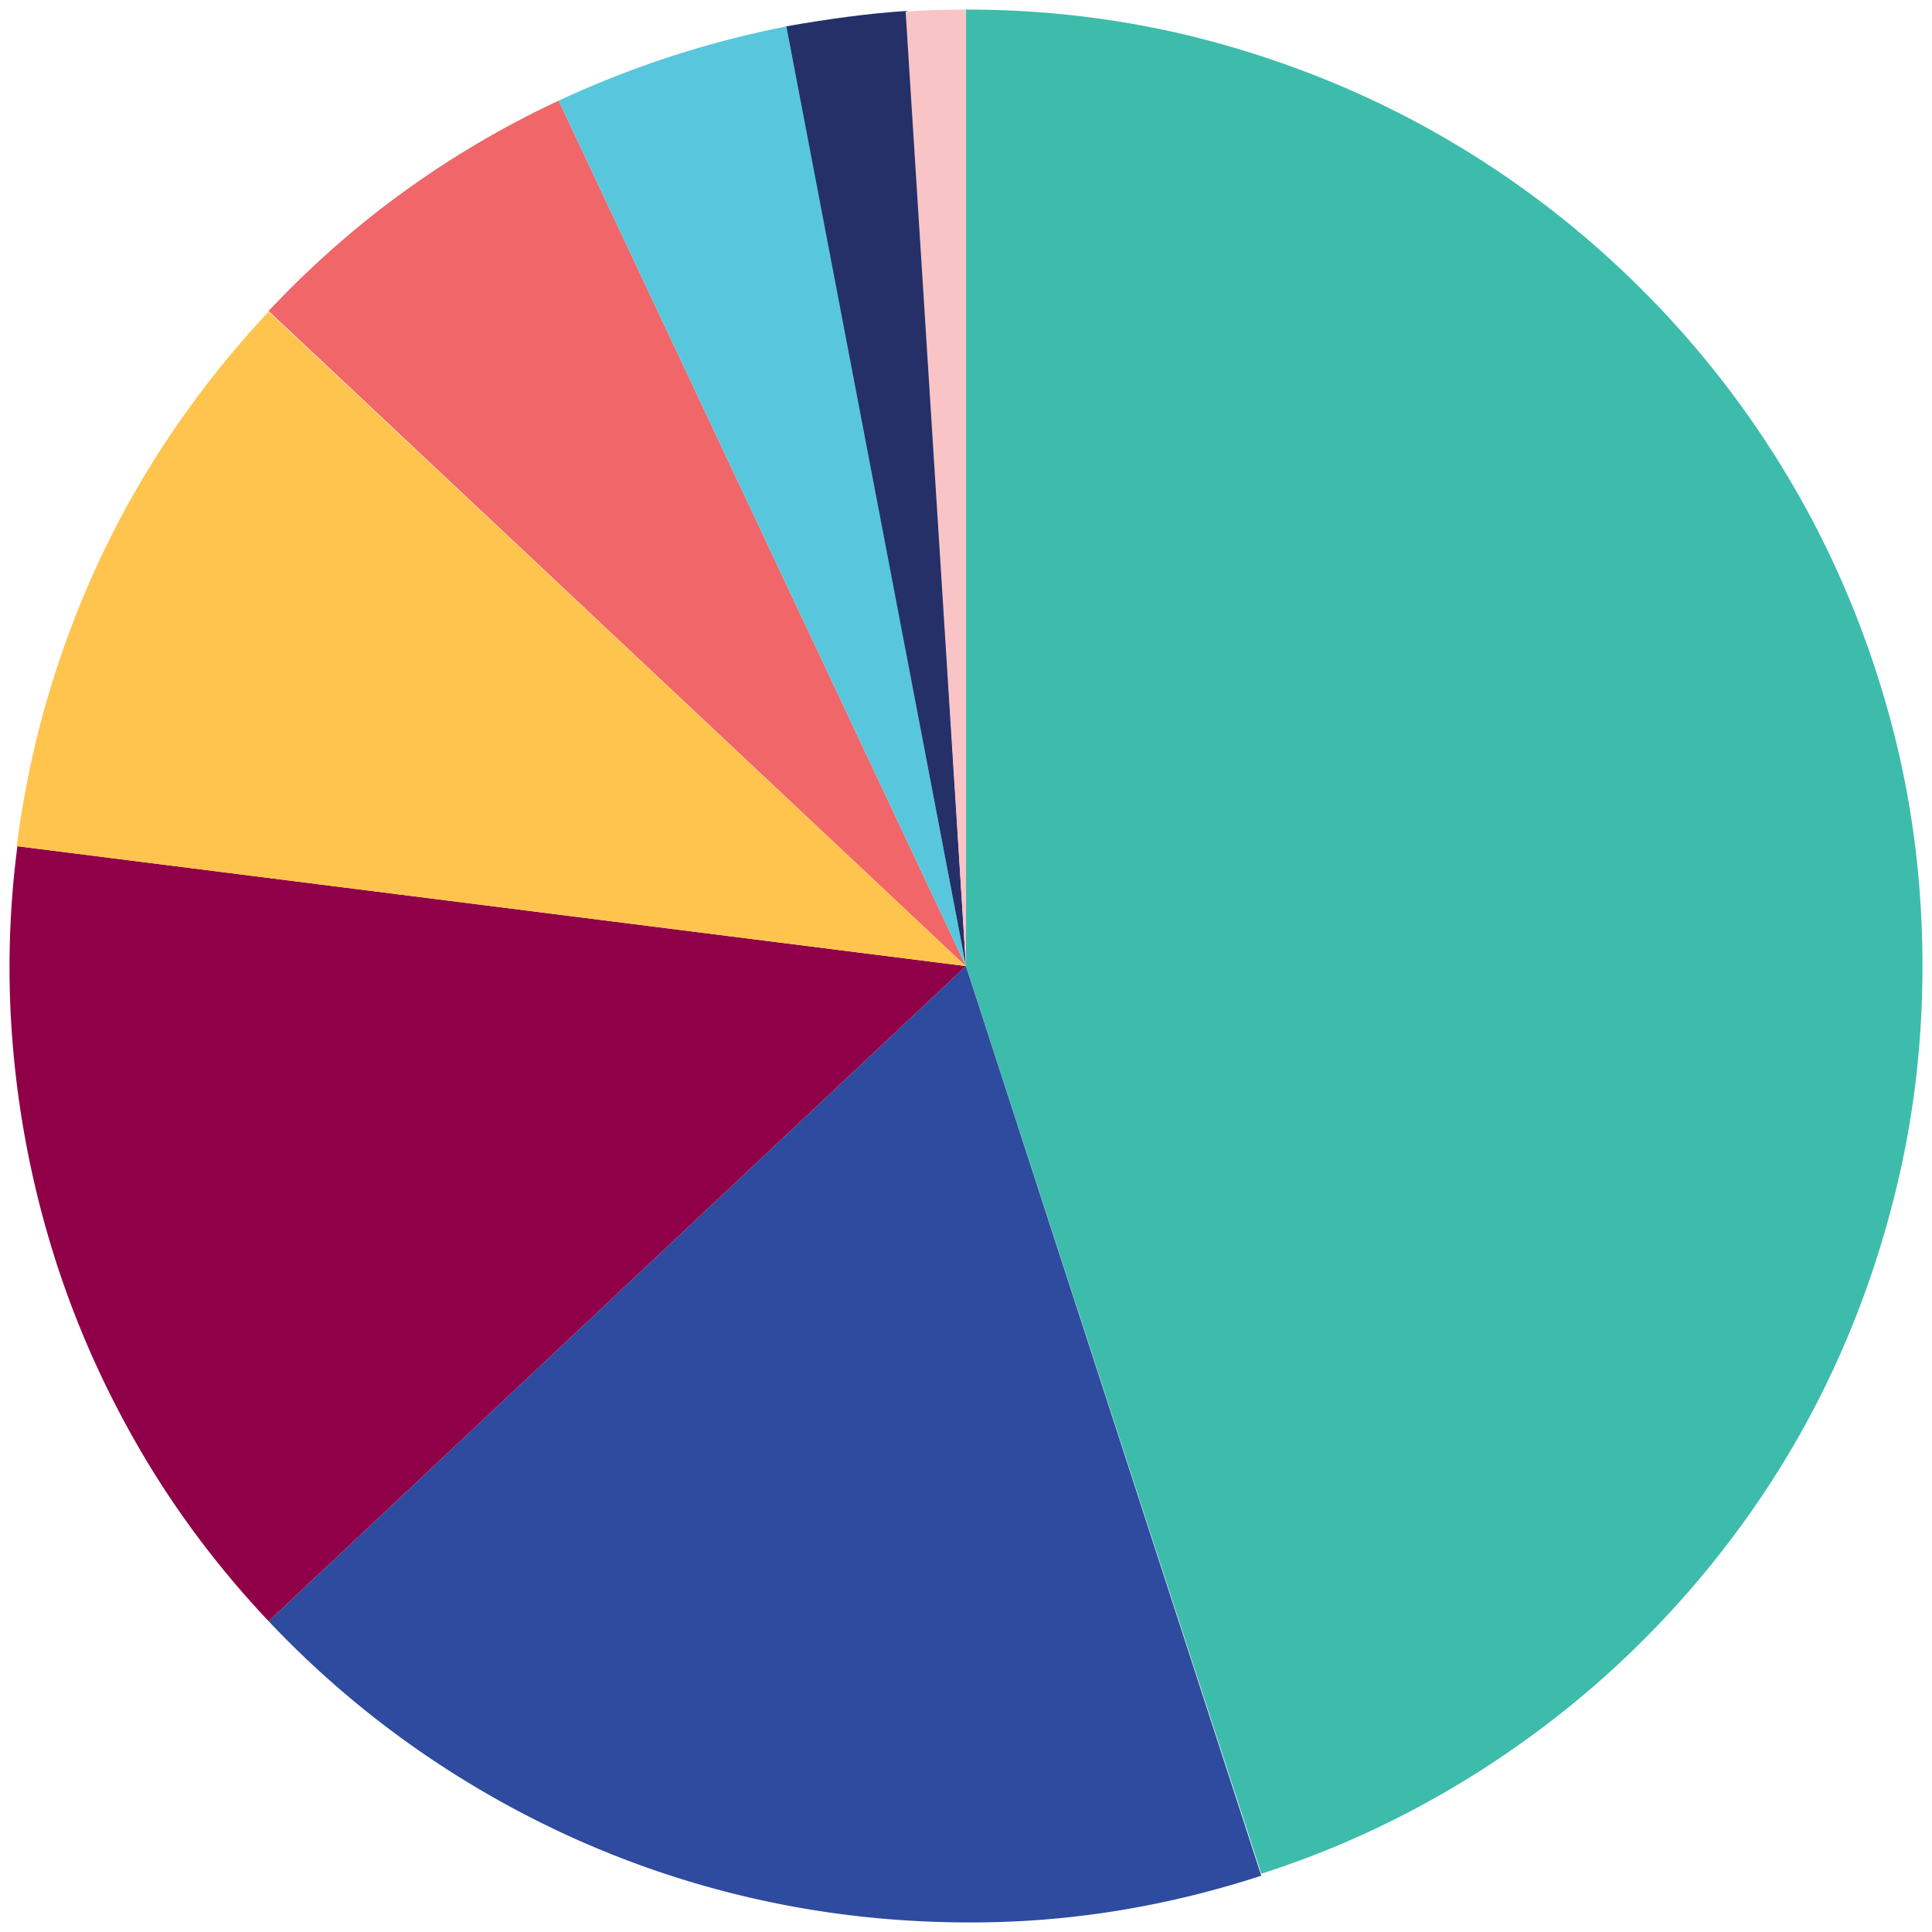
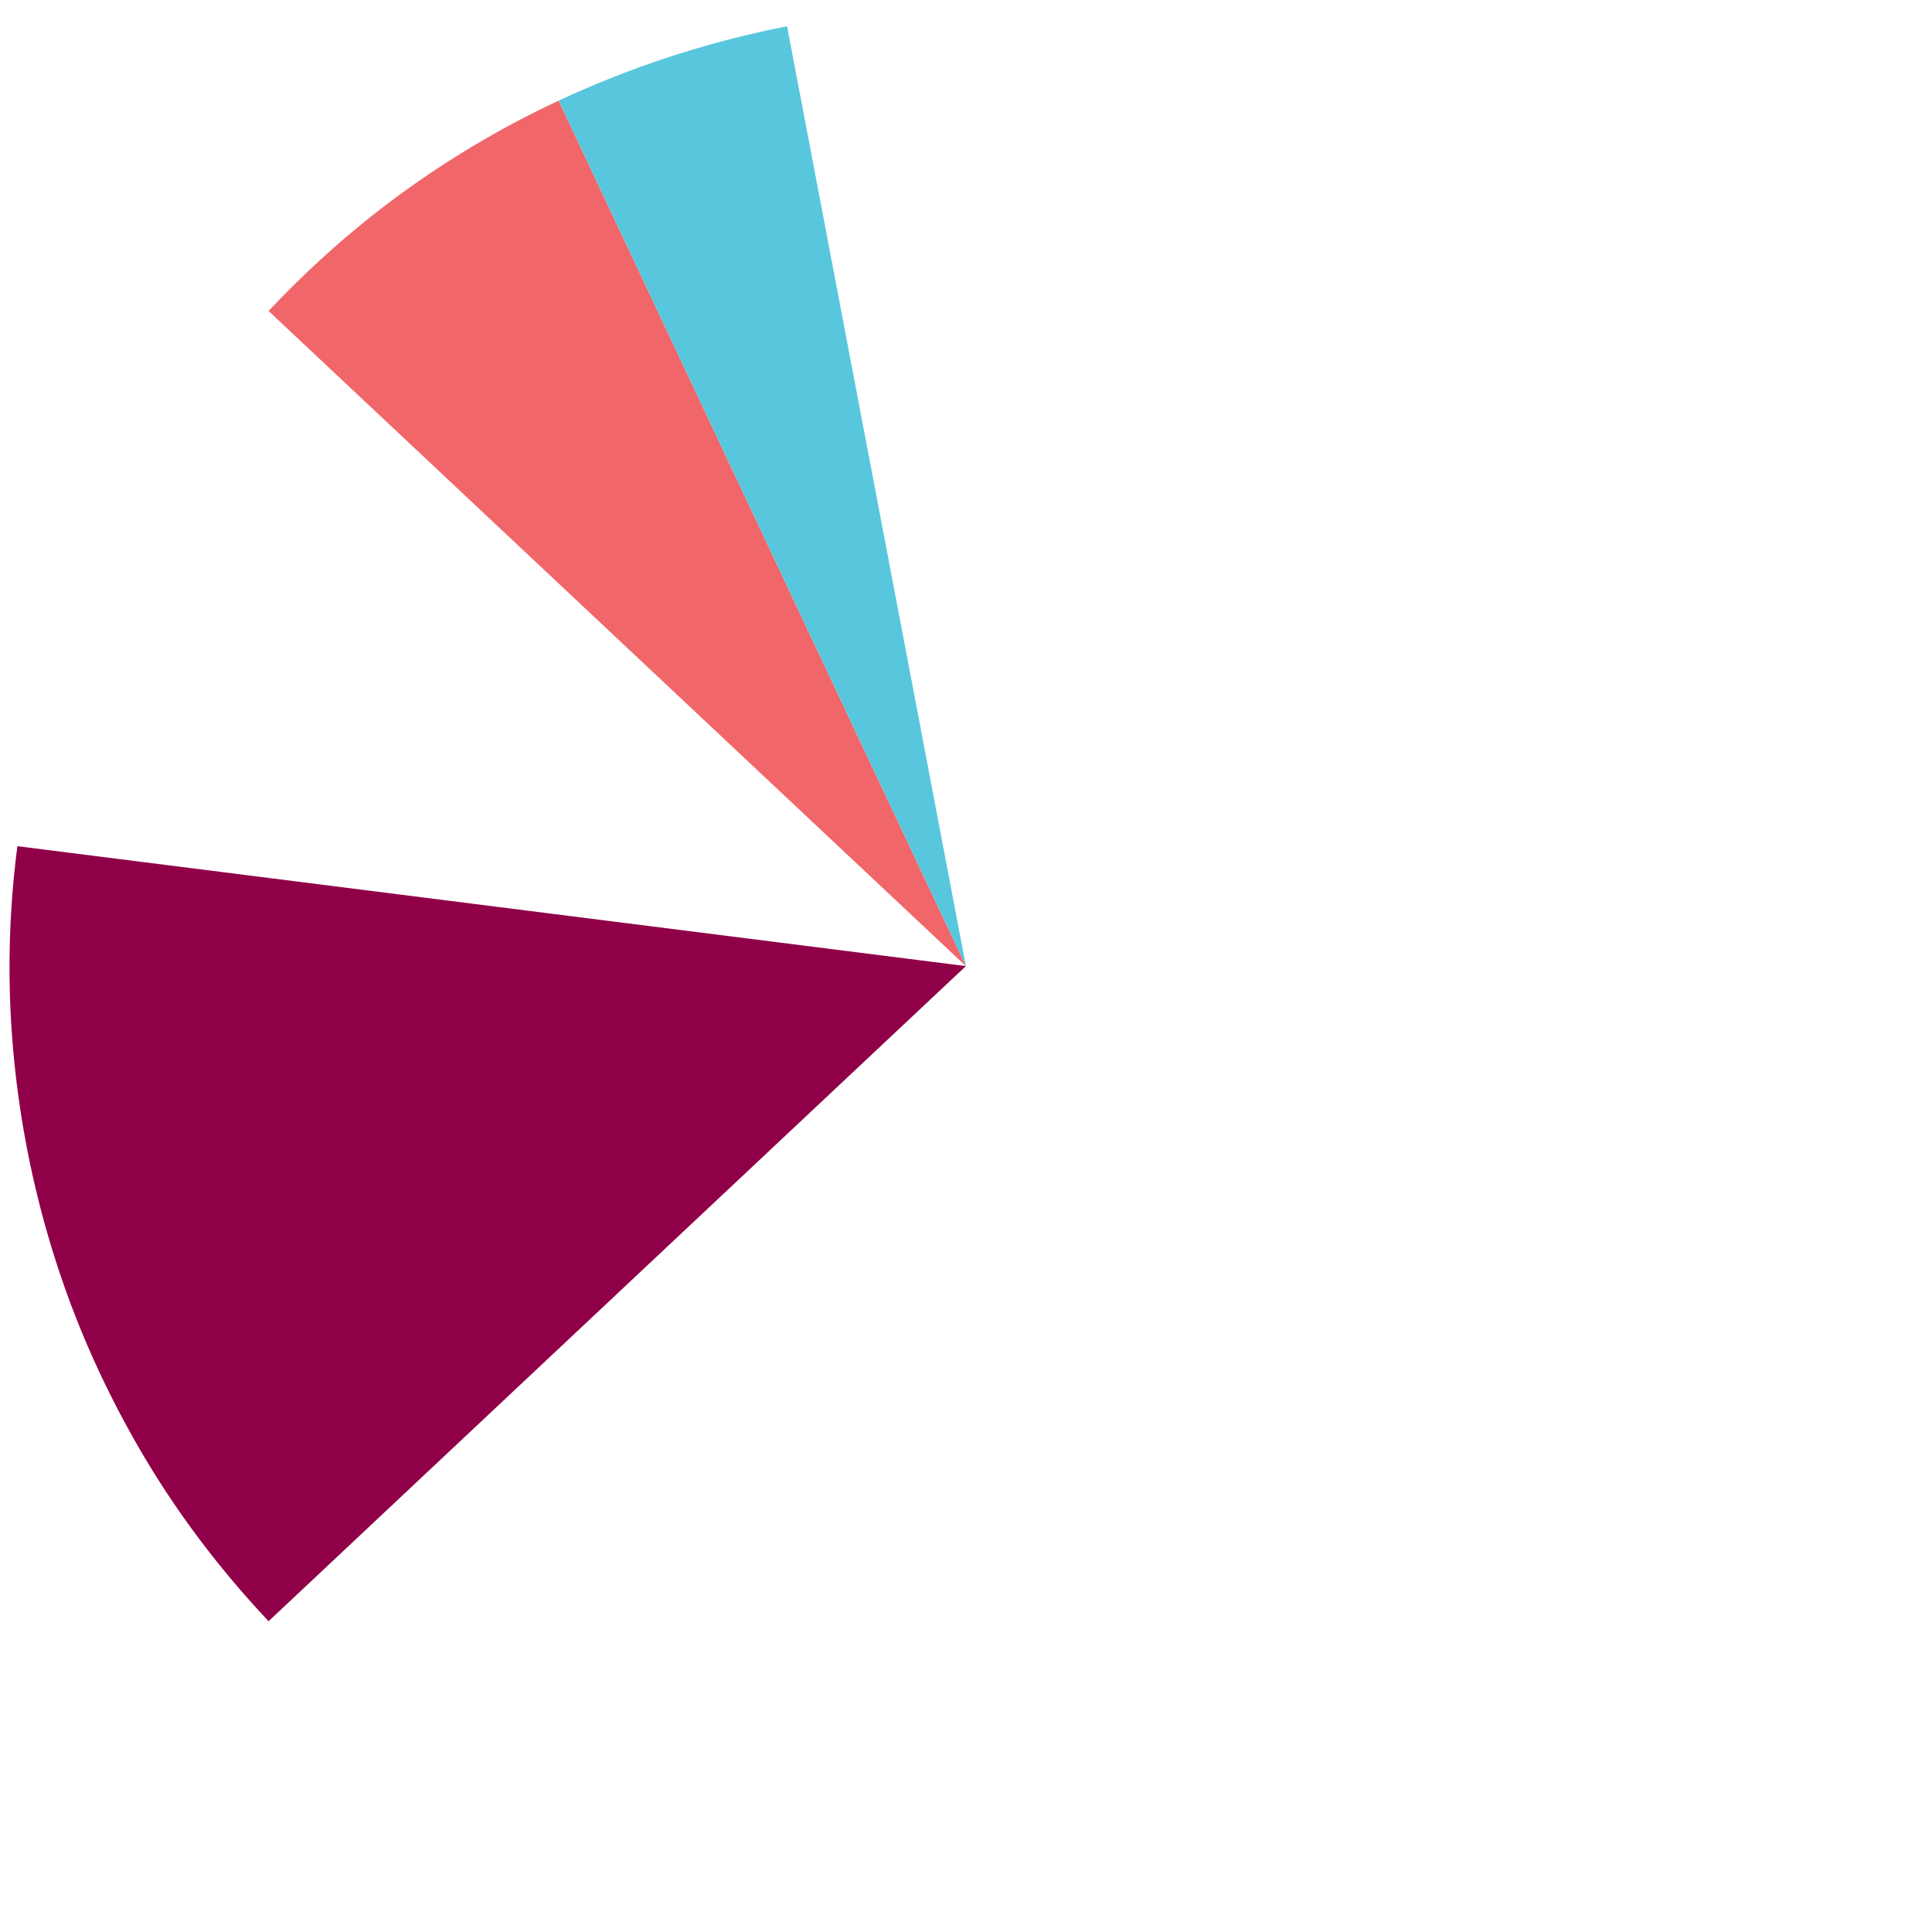
<svg xmlns="http://www.w3.org/2000/svg" viewBox="0 0 286.299 286.299">
-   <path d="M143.14 143.163V1.417c13.037 0 25.593 1.688 37.67 5.063 12.076 3.374 23.358 8.14 33.85 14.294a142.185 142.185 0 0 1 28.685 22.184 142.276 142.276 0 0 1 22.187 28.688c6.154 10.489 10.917 21.772 14.291 33.848 3.377 12.077 5.063 24.634 5.063 37.67 0 10.521-1.108 20.713-3.324 30.572-2.22 9.861-5.361 19.257-9.431 28.19a138.02 138.02 0 0 1-14.89 25.213 142.744 142.744 0 0 1-19.652 21.49 143.138 143.138 0 0 1-23.674 17.073 138.803 138.803 0 0 1-27 11.961l-43.775-134.5z" style="fill:#3dbcab" />
-   <path d="M186.91 277.96c-13.433 4.369-26.95 6.667-40.549 6.9-13.598.231-26.766-1.34-39.506-4.715-12.738-3.375-24.815-8.453-36.23-15.237a142.03 142.03 0 0 1-30.822-24.667l103.332-97.078 43.775 134.798z" style="fill:#2e4b9f" />
  <path d="M39.803 240.241c-7.543-8.005-13.961-16.592-19.256-25.758-5.294-9.165-9.48-18.661-12.556-28.488a143.83 143.83 0 0 1-6.006-30.076 138.476 138.476 0 0 1 .595-30.524l140.555 17.768-103.331 97.078z" style="fill:#900048" />
-   <path d="M2.482 125.395c.992-7.742 2.565-15.236 4.714-22.483 2.152-7.245 4.815-14.194 7.99-20.845s6.835-12.969 10.969-18.958a146.245 146.245 0 0 1 13.649-16.924l103.331 96.978L2.482 125.395z" style="fill:#ffc44e" />
  <path d="M39.803 46.085c6.353-6.75 13.12-12.705 20.3-17.867a140.82 140.82 0 0 1 22.681-13.301l60.351 128.246L39.804 46.085z" style="fill:#f06669" />
  <path d="M82.784 14.917A148.283 148.283 0 0 1 99.56 8.316a147.397 147.397 0 0 1 17.073-4.417l26.502 139.264L82.784 14.917z" style="fill:#58c7dd" />
-   <path d="M116.533 3.899c2.978-.53 5.956-.993 8.934-1.39 2.977-.397 5.955-.695 8.933-.893l8.735 141.547L116.533 3.9z" style="fill:#253069" />
-   <path d="M134.202 1.715c2.978-.198 5.955-.298 8.933-.298v141.746L134.202 1.715z" style="fill:#f9c4c6" />
</svg>